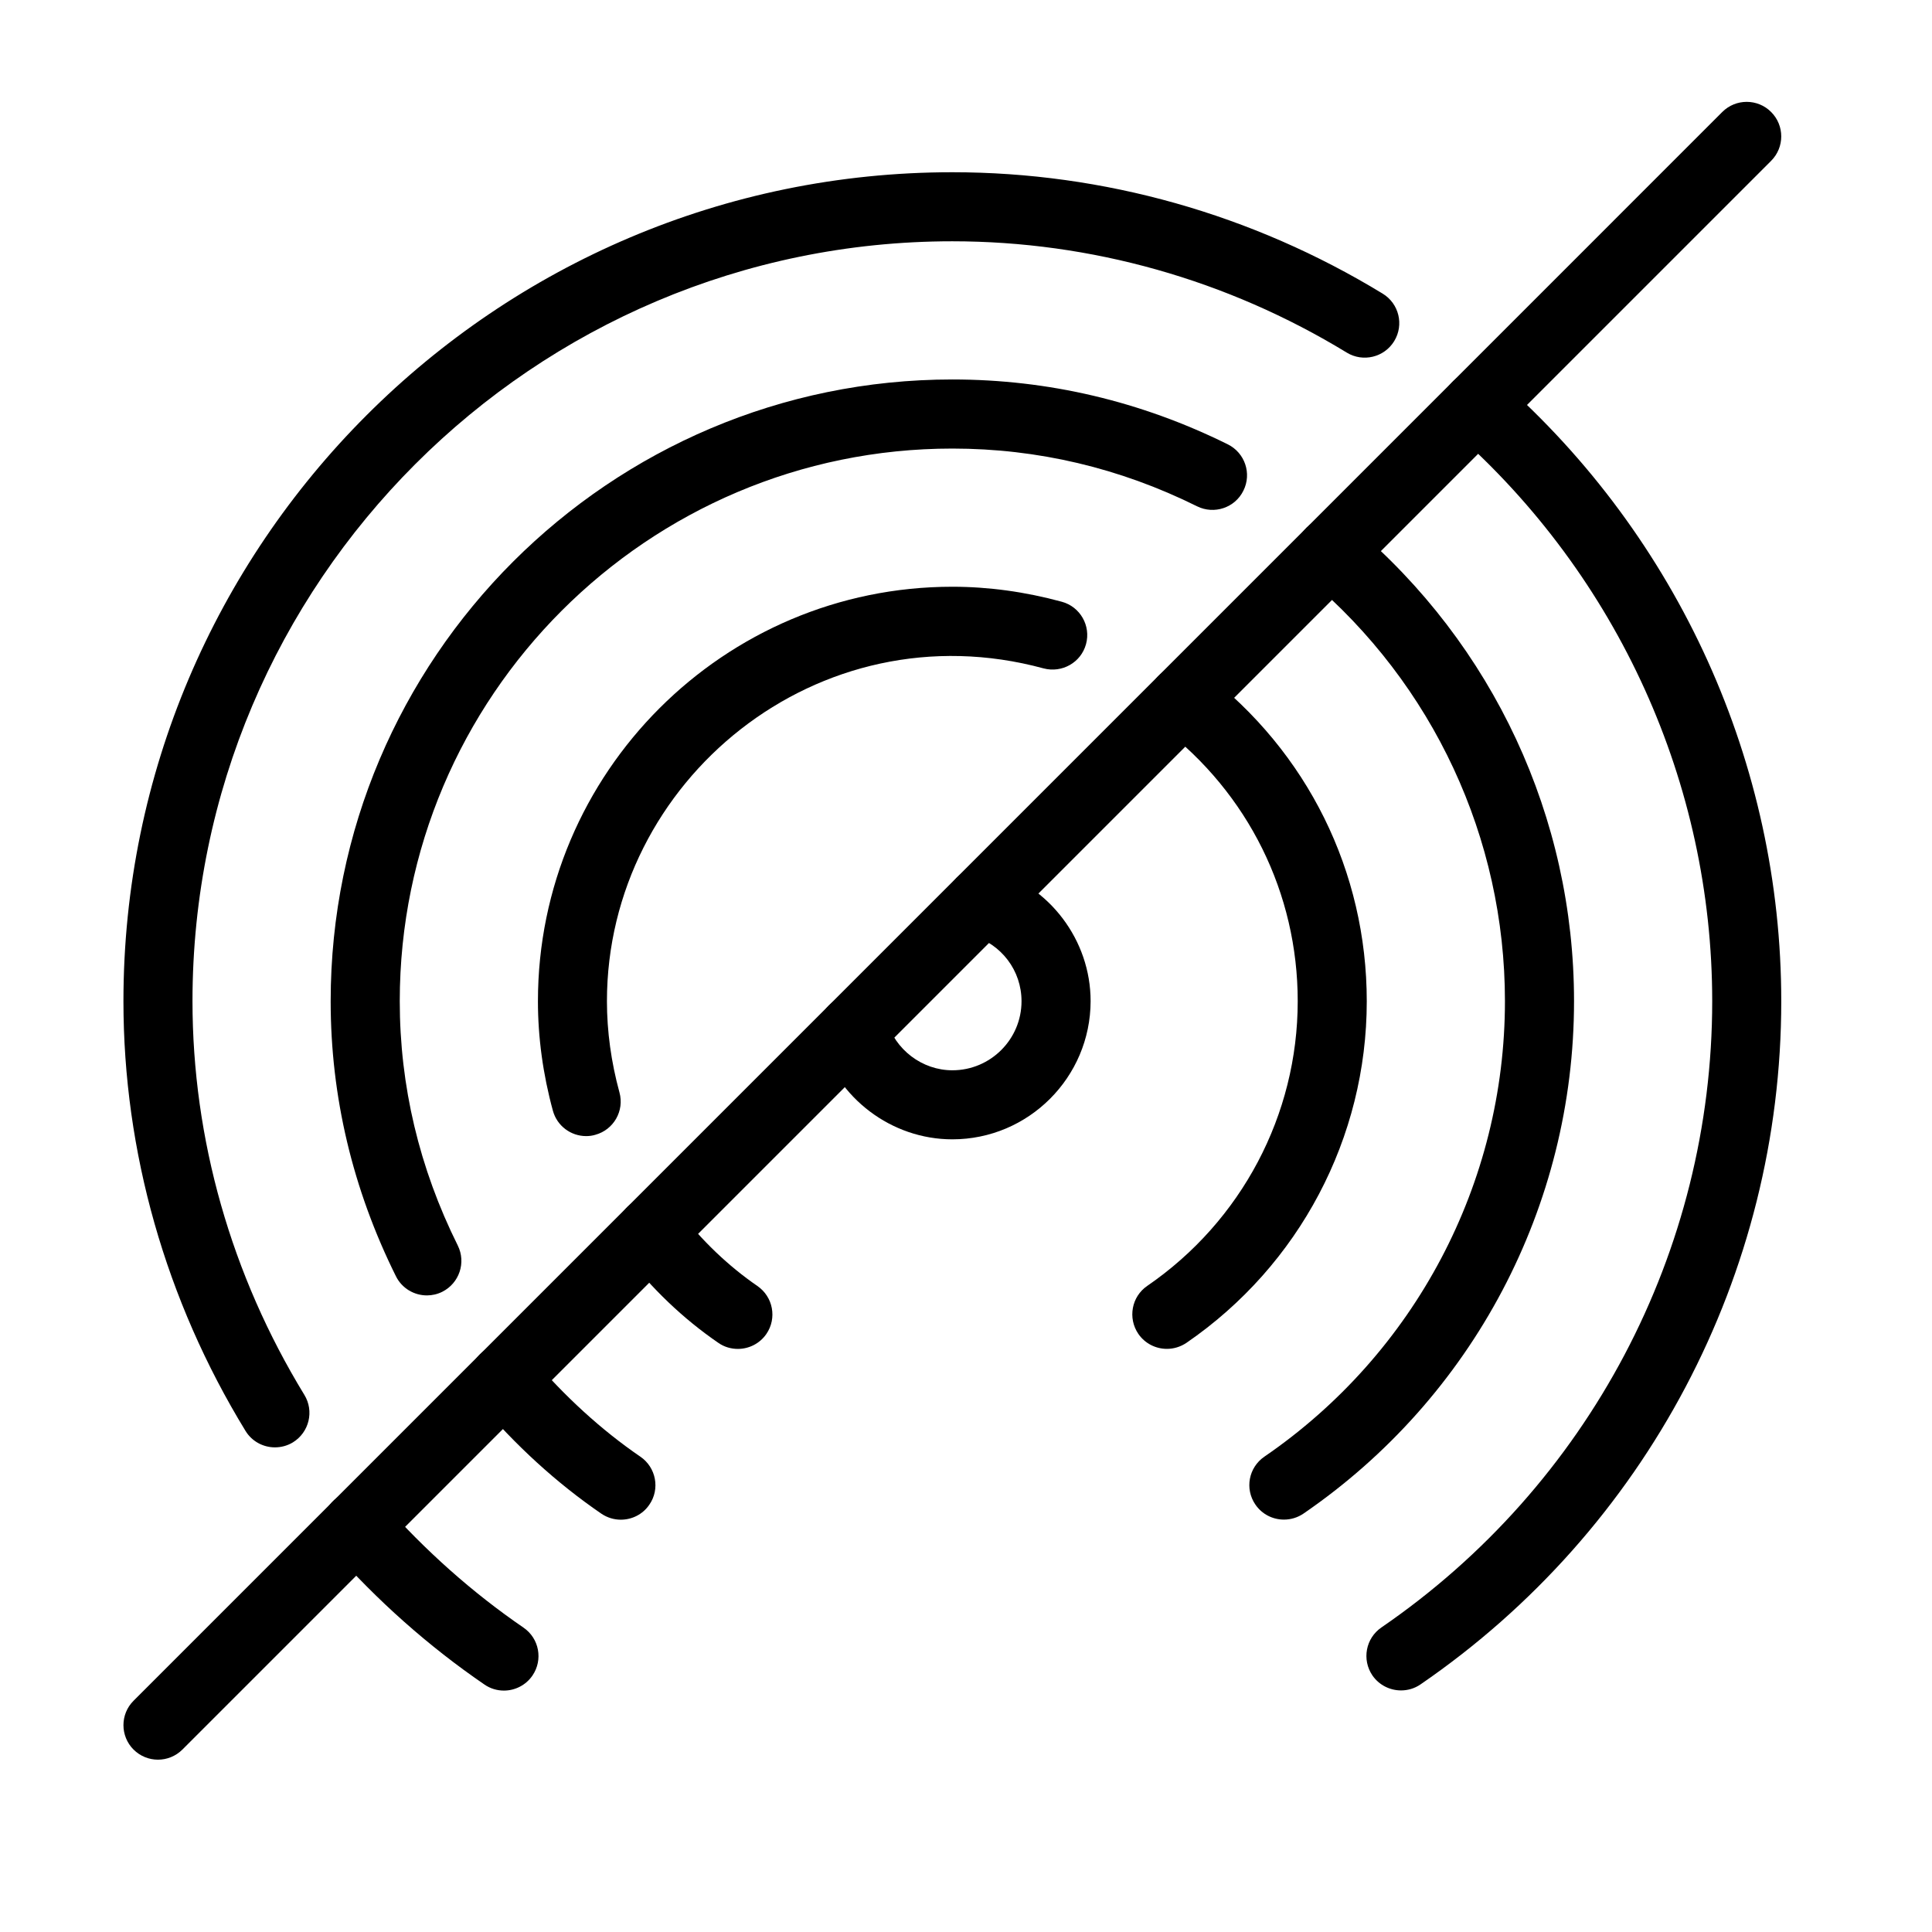
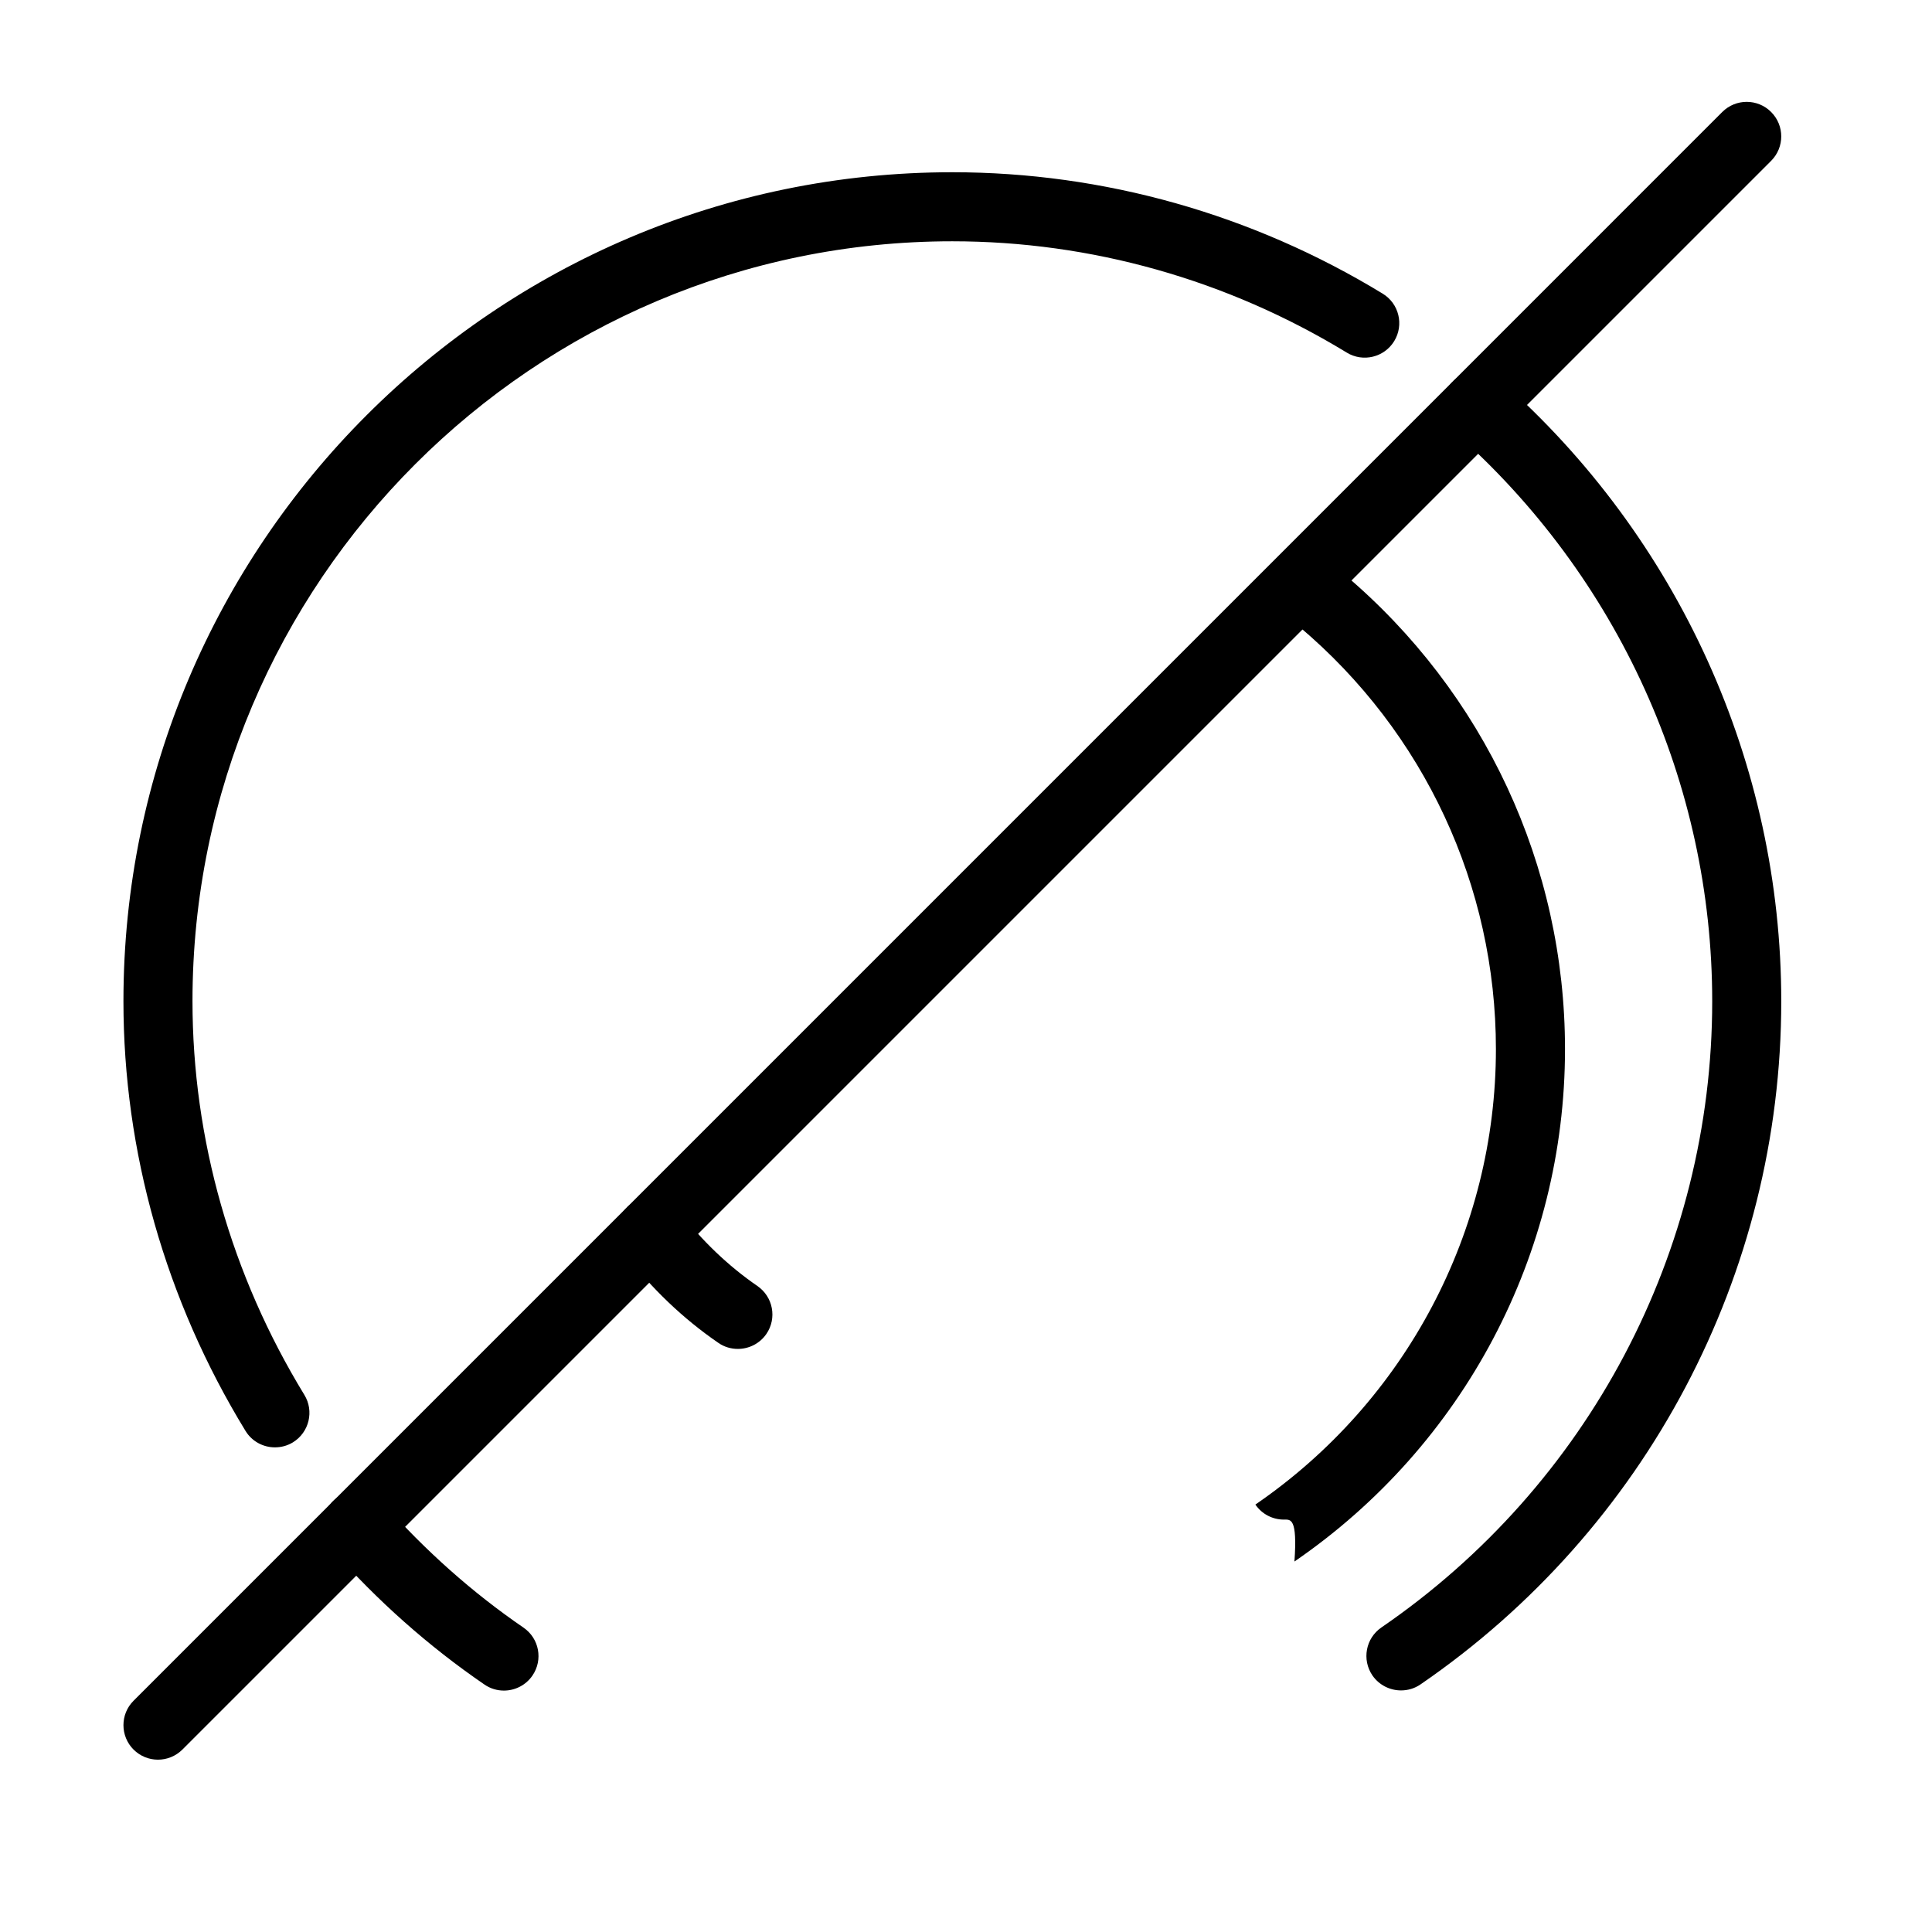
<svg xmlns="http://www.w3.org/2000/svg" version="1.1" id="Layer_1" x="0px" y="0px" width="46px" height="46px" viewBox="0 0 46 46" enable-background="new 0 0 46 46" xml:space="preserve">
  <path d="M6.546,34.461c-0.277,0-0.548-0.14-0.702-0.394c-1.9-3.108-2.905-6.647-2.905-10.229c0-10.883,8.854-19.737,19.736-19.737   c3.602,0,7.143,0.999,10.245,2.89c0.39,0.237,0.512,0.742,0.276,1.13c-0.237,0.388-0.743,0.511-1.131,0.274   c-2.844-1.735-6.091-2.65-9.391-2.65c-9.975,0-18.091,8.117-18.091,18.092c0,3.281,0.921,6.522,2.663,9.373   c0.238,0.387,0.116,0.893-0.272,1.132C6.841,34.423,6.692,34.461,6.546,34.461z" />
  <path d="M11.998,40.252c-0.16,0-0.323-0.046-0.465-0.145C10.208,39.2,8.98,38.111,7.89,36.874c-0.302-0.34-0.271-0.859,0.069-1.162   c0.344-0.299,0.86-0.268,1.162,0.073c1.004,1.135,2.128,2.135,3.342,2.967c0.376,0.256,0.471,0.768,0.214,1.143   C12.518,40.127,12.259,40.252,11.998,40.252z" />
  <path d="M33.358,40.248c-0.263,0-0.521-0.125-0.681-0.356c-0.256-0.377-0.16-0.887,0.214-1.143   c4.933-3.384,7.876-8.956,7.876-14.911c0-5.173-2.238-10.112-6.141-13.556c-0.34-0.301-0.372-0.821-0.072-1.161   c0.303-0.336,0.822-0.374,1.16-0.072c4.256,3.755,6.697,9.144,6.697,14.79c0,6.496-3.214,12.579-8.591,16.267   C33.679,40.203,33.517,40.248,33.358,40.248z" />
-   <path d="M14.781,36.183c-0.158,0-0.32-0.046-0.463-0.143c-1.058-0.724-2.047-1.625-2.939-2.681c-0.294-0.347-0.25-0.865,0.096-1.159   c0.349-0.293,0.868-0.249,1.159,0.098c0.8,0.941,1.679,1.746,2.613,2.385c0.375,0.256,0.472,0.77,0.214,1.142   C15.304,36.058,15.045,36.183,14.781,36.183z" />
-   <path d="M30.57,36.181c-0.263,0-0.521-0.125-0.68-0.358c-0.257-0.375-0.161-0.884,0.215-1.141c3.587-2.459,5.727-6.514,5.727-10.844   c0-3.881-1.704-7.544-4.68-10.056c-0.348-0.293-0.389-0.811-0.1-1.158c0.294-0.349,0.811-0.392,1.16-0.099   c3.346,2.822,5.265,6.945,5.265,11.313c0,4.875-2.407,9.433-6.442,12.2C30.893,36.135,30.73,36.181,30.57,36.181z" />
-   <path d="M10.165,30.843c-0.305,0-0.595-0.168-0.738-0.456c-1.03-2.073-1.554-4.277-1.554-6.549c0-8.163,6.642-14.803,14.802-14.803   c2.284,0,4.491,0.52,6.559,1.545c0.407,0.202,0.574,0.696,0.371,1.102c-0.2,0.409-0.697,0.574-1.103,0.373   c-1.839-0.913-3.799-1.375-5.827-1.375c-7.255,0-13.157,5.903-13.157,13.158c0,2.018,0.465,3.975,1.381,5.816   c0.203,0.407,0.036,0.899-0.369,1.103C10.411,30.816,10.285,30.843,10.165,30.843z" />
-   <path d="M13.956,27.05c-0.362,0-0.692-0.24-0.792-0.605c-0.237-0.869-0.356-1.746-0.356-2.606c0-5.443,4.427-9.869,9.867-9.869   c0.86,0,1.735,0.12,2.605,0.357c0.438,0.118,0.697,0.571,0.578,1.008c-0.118,0.439-0.572,0.695-1.011,0.579   c-5.363-1.458-10.396,2.676-10.396,7.924c0,0.716,0.1,1.447,0.298,2.172c0.121,0.438-0.138,0.89-0.575,1.009   C14.103,27.041,14.028,27.05,13.956,27.05z" />
+   <path d="M30.57,36.181c-0.263,0-0.521-0.125-0.68-0.358c3.587-2.459,5.727-6.514,5.727-10.844   c0-3.881-1.704-7.544-4.68-10.056c-0.348-0.293-0.389-0.811-0.1-1.158c0.294-0.349,0.811-0.392,1.16-0.099   c3.346,2.822,5.265,6.945,5.265,11.313c0,4.875-2.407,9.433-6.442,12.2C30.893,36.135,30.73,36.181,30.57,36.181z" />
  <path d="M17.568,32.117c-0.159,0-0.323-0.045-0.464-0.144c-0.837-0.574-1.594-1.296-2.247-2.146   c-0.276-0.36-0.208-0.876,0.152-1.153c0.361-0.272,0.875-0.207,1.151,0.152c0.549,0.713,1.179,1.315,1.872,1.792   c0.375,0.257,0.472,0.768,0.215,1.143C18.088,31.992,17.83,32.117,17.568,32.117z" />
-   <path d="M27.784,32.116c-0.263,0-0.521-0.125-0.68-0.356c-0.256-0.375-0.163-0.888,0.212-1.144c2.244-1.54,3.582-4.074,3.582-6.777   c0-2.569-1.176-4.948-3.227-6.521c-0.359-0.277-0.431-0.791-0.153-1.153c0.279-0.357,0.793-0.431,1.153-0.151   c2.46,1.886,3.871,4.739,3.871,7.826c0,3.247-1.604,6.287-4.294,8.133C28.106,32.068,27.944,32.116,27.784,32.116z" />
-   <path d="M22.675,27.127c-1.448,0-2.743-0.979-3.149-2.376c-0.127-0.438,0.126-0.894,0.561-1.021   c0.438-0.125,0.895,0.125,1.021,0.561c0.203,0.703,0.848,1.192,1.568,1.192c0.907,0,1.646-0.737,1.646-1.644   c0-0.732-0.479-1.364-1.189-1.57c-0.438-0.125-0.688-0.582-0.563-1.018c0.127-0.436,0.58-0.691,1.018-0.563   c1.401,0.403,2.379,1.697,2.379,3.148C25.965,25.65,24.489,27.127,22.675,27.127z" />
  <path d="M3.761,41.897c-0.212,0-0.42-0.081-0.581-0.24c-0.321-0.322-0.321-0.843,0-1.163L41.007,2.666   c0.321-0.321,0.842-0.321,1.162,0c0.322,0.321,0.322,0.842,0,1.164L4.342,41.657C4.182,41.816,3.973,41.897,3.761,41.897z" />
</svg>